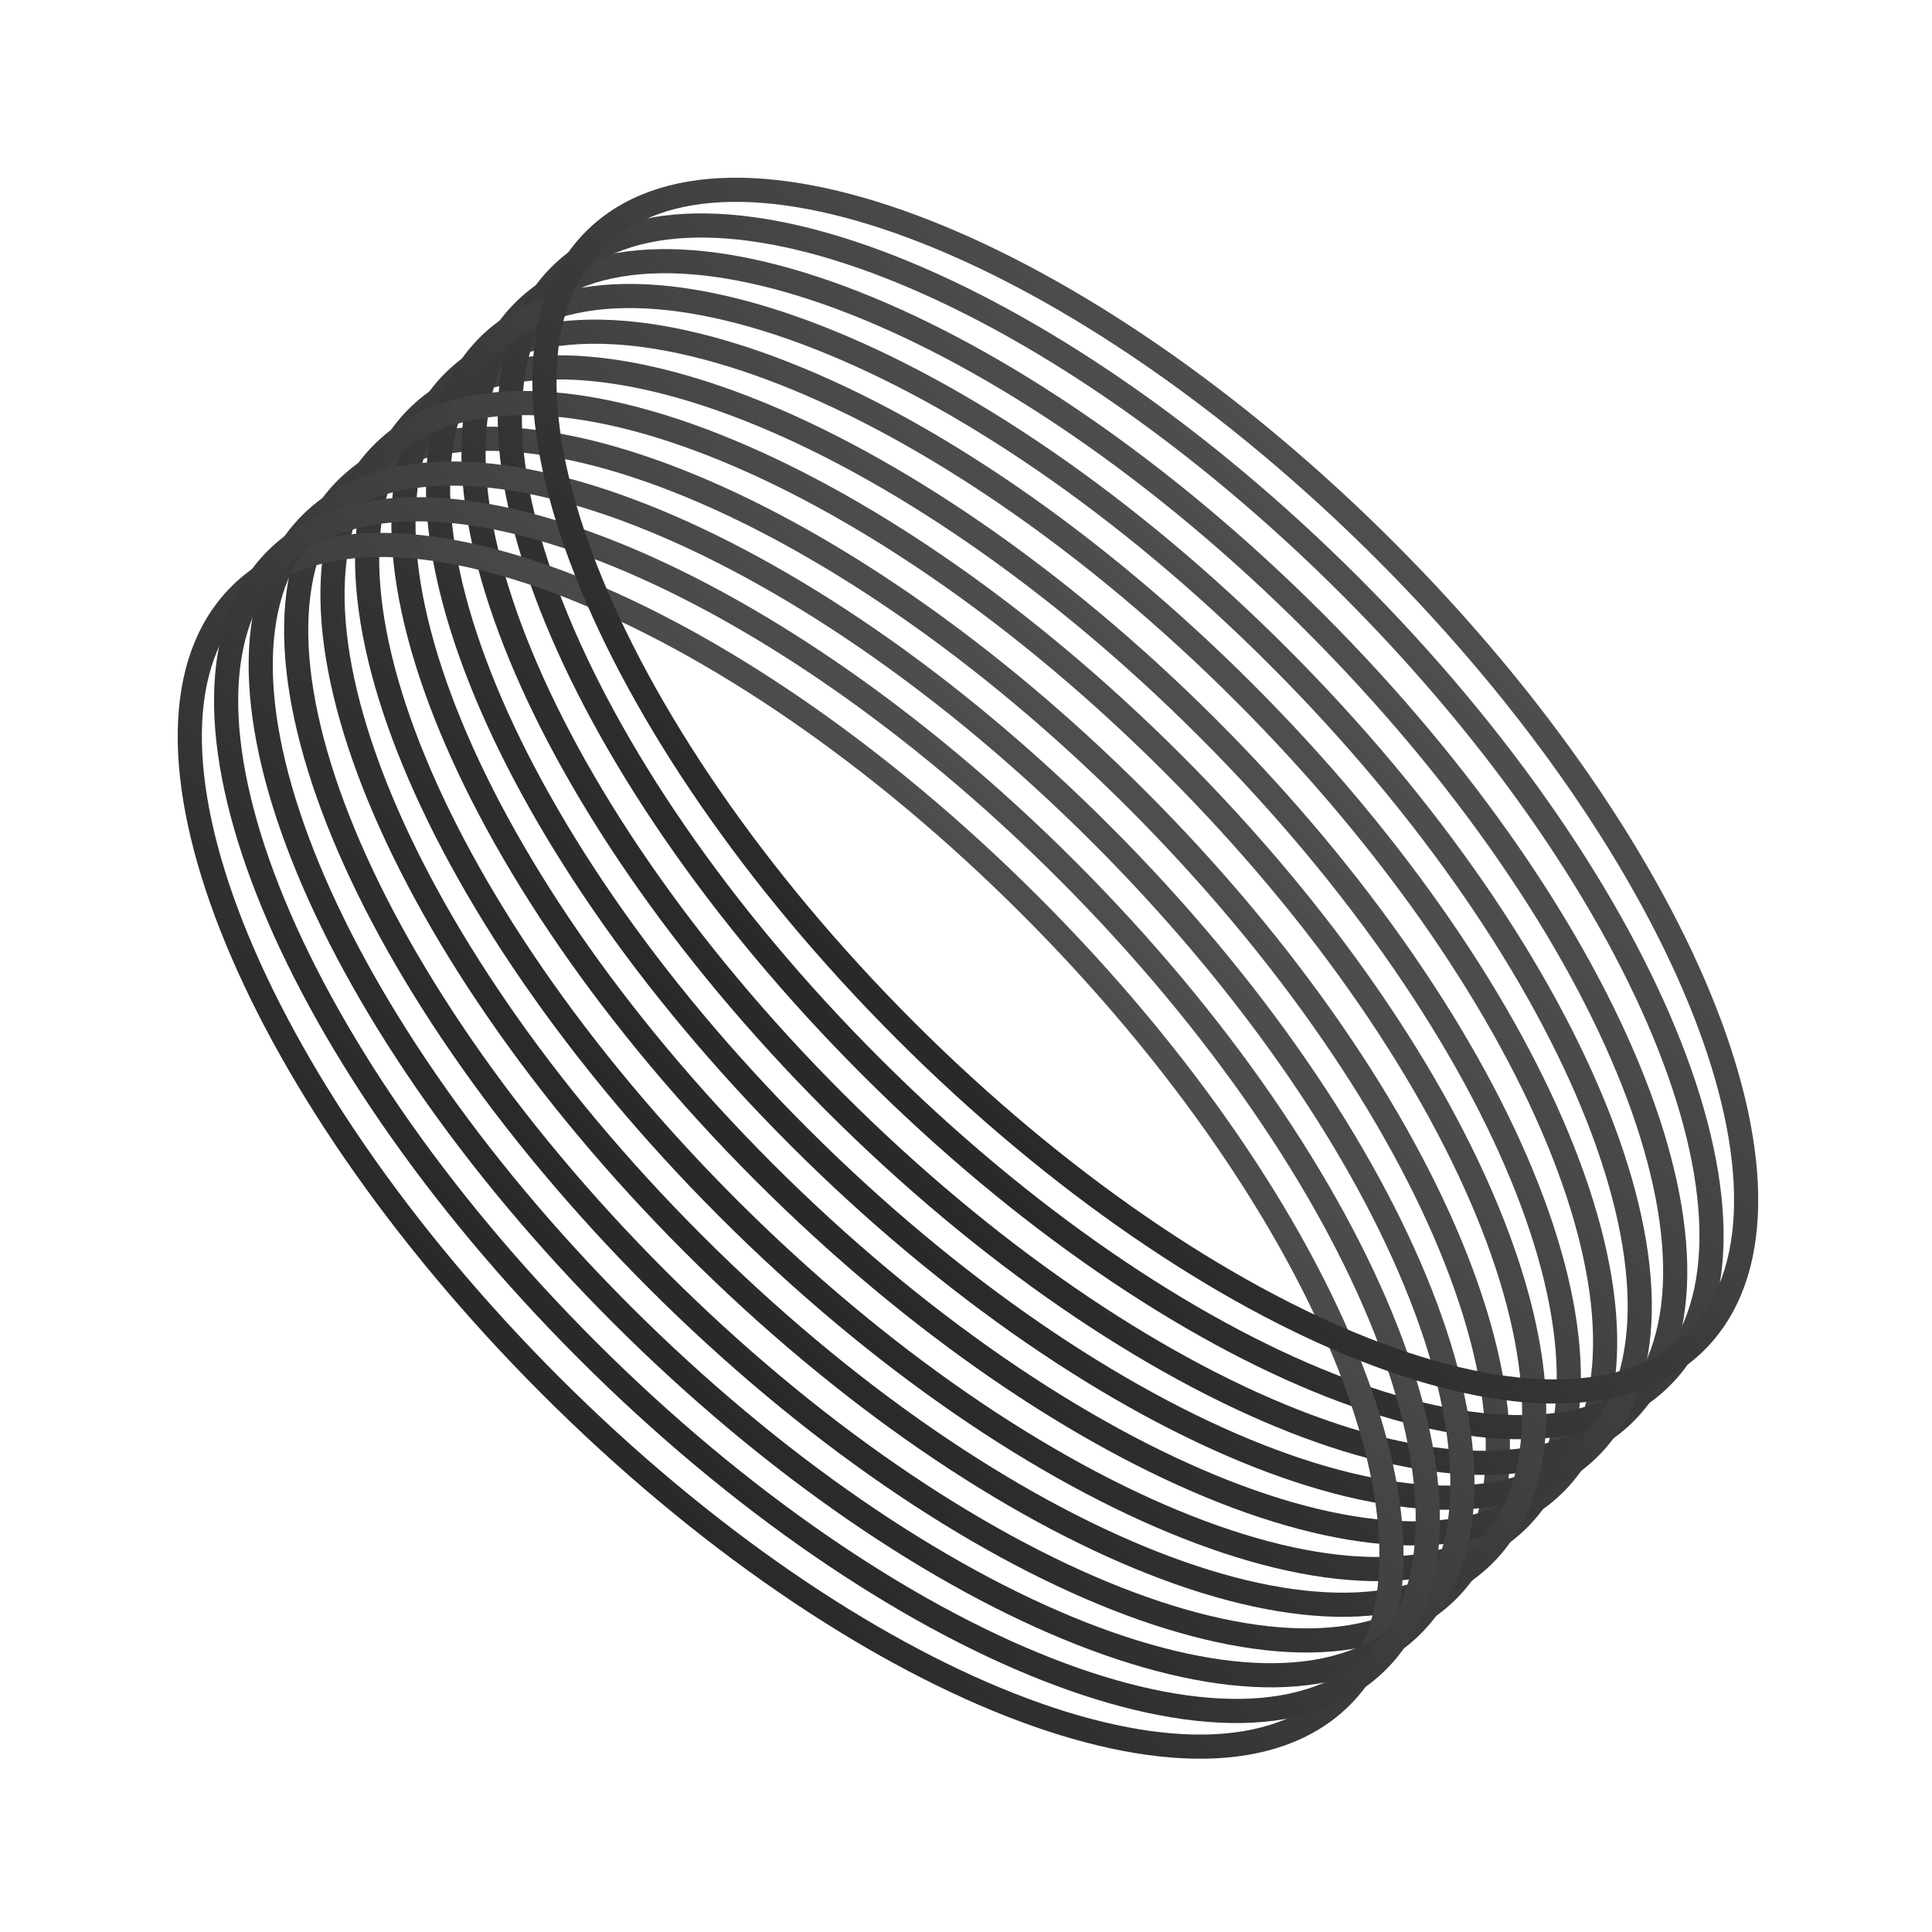
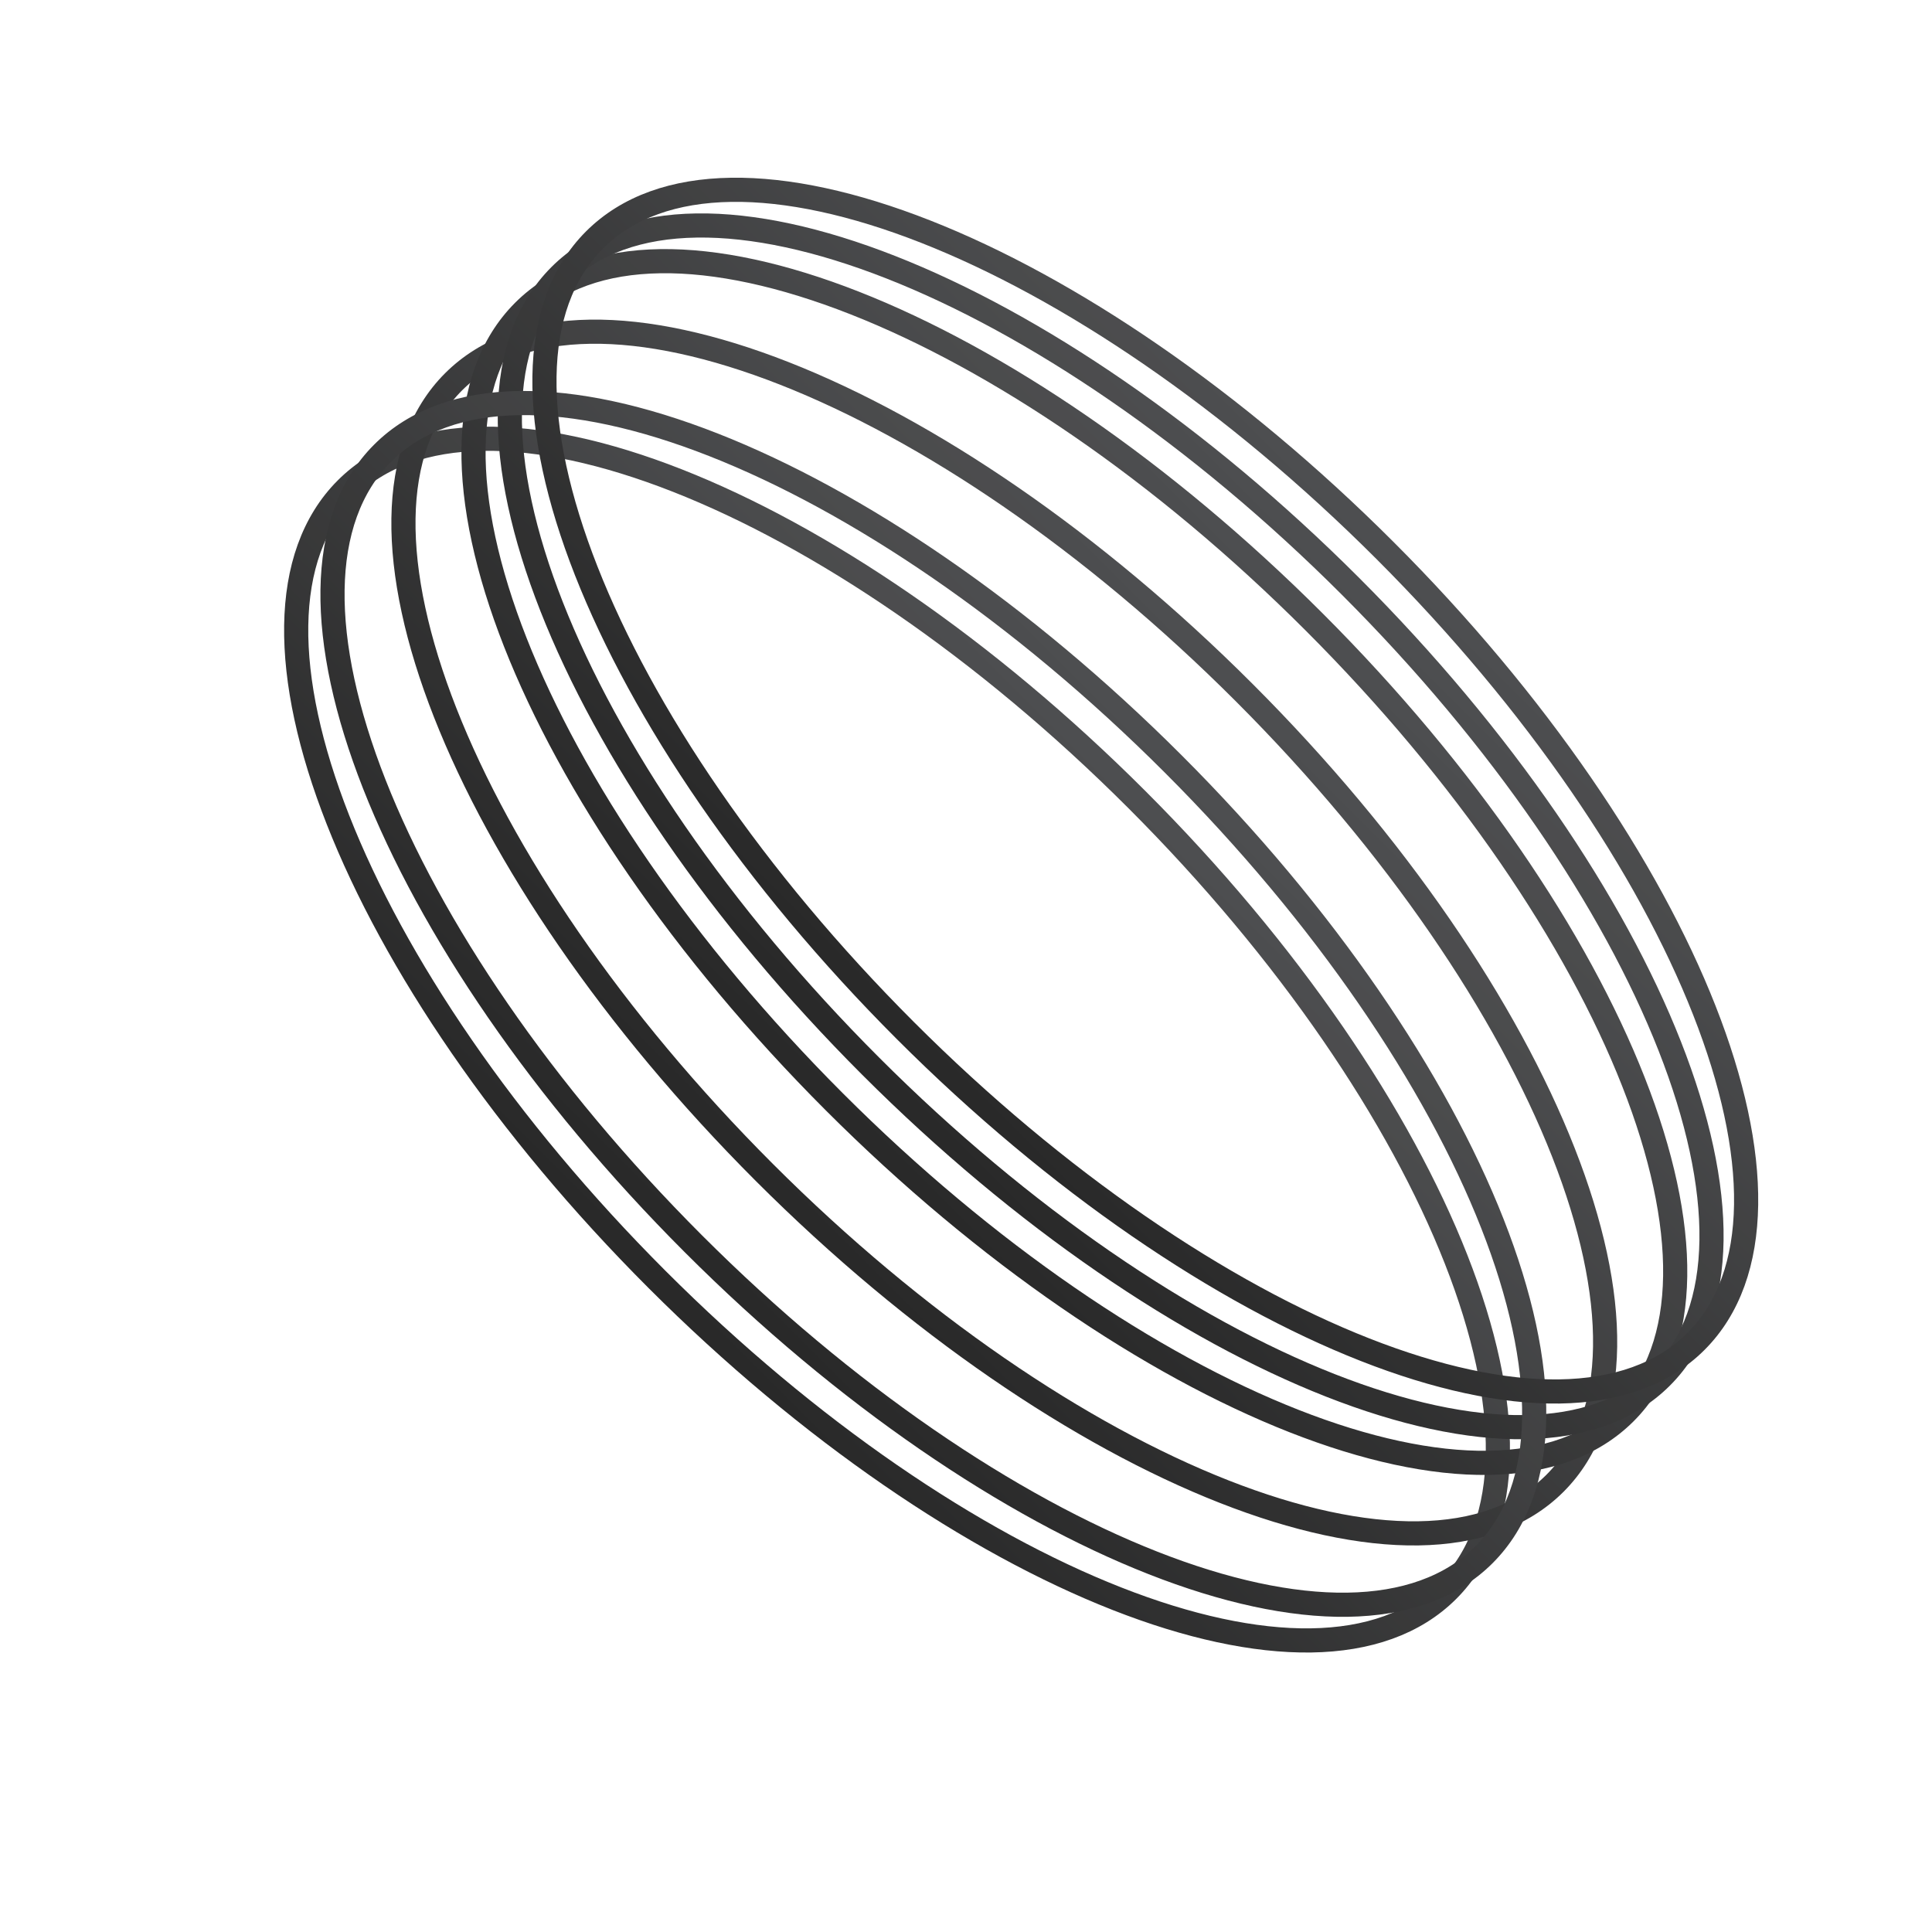
<svg xmlns="http://www.w3.org/2000/svg" width="160" height="160" viewBox="0 0 160 160" fill="none">
  <g clip-path="url(#clip0_337_1530)">
    <g opacity="0.9">
-       <path d="M125.771 125.791C136.745 114.818 125.221 85.503 100.033 60.314C74.844 35.125 45.529 23.602 34.555 34.575C23.581 45.549 35.105 74.864 60.294 100.053C85.482 125.242 114.797 136.765 125.771 125.791Z" stroke="url(#paint0_linear_337_1530)" stroke-width="2" stroke-miterlimit="10" />
      <path d="M119.897 131.703C130.871 120.729 119.347 91.414 94.159 66.225C68.97 41.037 39.655 29.513 28.681 40.487C17.707 51.461 29.231 80.776 54.419 105.964C79.608 131.153 108.923 142.676 119.897 131.703Z" stroke="url(#paint1_linear_337_1530)" stroke-width="2" stroke-miterlimit="10" />
      <path d="M128.779 122.836C139.752 111.863 128.229 82.547 103.04 57.359C77.852 32.17 48.536 20.647 37.563 31.62C26.589 42.594 38.113 71.909 63.301 97.098C88.49 122.286 117.805 133.81 128.779 122.836Z" stroke="url(#paint2_linear_337_1530)" stroke-width="2" stroke-miterlimit="10" />
      <path d="M134.582 116.996C145.556 106.023 134.032 76.707 108.844 51.519C83.655 26.33 54.34 14.807 43.366 25.78C32.392 36.754 43.916 66.069 69.105 91.258C94.293 116.446 123.608 127.97 134.582 116.996Z" stroke="url(#paint3_linear_337_1530)" stroke-width="2" stroke-miterlimit="10" />
      <path d="M137.589 114.041C148.563 103.067 137.039 73.752 111.851 48.563C86.662 23.375 57.347 11.851 46.373 22.825C35.4 33.798 46.923 63.114 72.112 88.302C97.3 113.491 126.616 125.014 137.589 114.041Z" stroke="url(#paint4_linear_337_1530)" stroke-width="2" stroke-miterlimit="10" />
-       <path d="M131.645 119.881C142.619 108.908 131.095 79.593 105.907 54.404C80.718 29.215 51.403 17.692 40.429 28.666C29.455 39.639 40.979 68.954 66.168 94.143C91.356 119.331 120.671 130.855 131.645 119.881Z" stroke="url(#paint5_linear_337_1530)" stroke-width="2" stroke-miterlimit="10" />
      <path d="M122.904 128.747C133.878 117.773 122.354 88.458 97.166 63.27C71.977 38.081 42.662 26.557 31.688 37.531C20.715 48.505 32.238 77.82 57.427 103.008C82.615 128.197 111.931 139.721 122.904 128.747Z" stroke="url(#paint6_linear_337_1530)" stroke-width="2" stroke-miterlimit="10" />
-       <path d="M111.085 140.497C122.059 129.524 110.536 100.209 85.347 75.02C60.158 49.831 30.843 38.308 19.869 49.282C8.896 60.255 20.419 89.57 45.608 114.759C70.796 139.948 100.112 151.471 111.085 140.497Z" stroke="url(#paint7_linear_337_1530)" stroke-width="2" stroke-miterlimit="10" />
-       <path d="M116.959 134.587C127.933 123.613 116.41 94.298 91.221 69.109C66.032 43.921 36.717 32.397 25.744 43.371C14.77 54.344 26.293 83.66 51.482 108.848C76.671 134.037 105.986 145.56 116.959 134.587Z" stroke="url(#paint8_linear_337_1530)" stroke-width="2" stroke-miterlimit="10" />
-       <path d="M114.093 137.542C125.067 126.568 113.543 97.253 88.355 72.065C63.166 46.876 33.851 35.353 22.877 46.326C11.904 57.3 23.427 86.615 48.616 111.804C73.804 136.992 103.12 148.516 114.093 137.542Z" stroke="url(#paint9_linear_337_1530)" stroke-width="2" stroke-miterlimit="10" />
      <path d="M140.456 111.085C151.43 100.112 139.906 70.796 114.718 45.608C89.529 20.419 60.214 8.896 49.24 19.869C38.267 30.843 49.79 60.158 74.979 85.347C100.167 110.536 129.482 122.059 140.456 111.085Z" stroke="url(#paint10_linear_337_1530)" stroke-width="2" stroke-miterlimit="10" />
    </g>
  </g>
  <defs>
    <linearGradient id="paint0_linear_337_1530" x1="100.033" y1="60.314" x2="60.294" y2="100.053" gradientUnits="userSpaceOnUse">
      <stop stop-color="#3A3B3D" />
      <stop offset="1" stop-color="#121212" />
    </linearGradient>
    <linearGradient id="paint1_linear_337_1530" x1="94.159" y1="66.225" x2="54.419" y2="105.964" gradientUnits="userSpaceOnUse">
      <stop stop-color="#3A3B3D" />
      <stop offset="1" stop-color="#121212" />
    </linearGradient>
    <linearGradient id="paint2_linear_337_1530" x1="103.04" y1="57.359" x2="63.301" y2="97.098" gradientUnits="userSpaceOnUse">
      <stop stop-color="#3A3B3D" />
      <stop offset="1" stop-color="#121212" />
    </linearGradient>
    <linearGradient id="paint3_linear_337_1530" x1="108.844" y1="51.519" x2="69.105" y2="91.258" gradientUnits="userSpaceOnUse">
      <stop stop-color="#3A3B3D" />
      <stop offset="1" stop-color="#121212" />
    </linearGradient>
    <linearGradient id="paint4_linear_337_1530" x1="111.851" y1="48.563" x2="72.112" y2="88.302" gradientUnits="userSpaceOnUse">
      <stop stop-color="#3A3B3D" />
      <stop offset="1" stop-color="#121212" />
    </linearGradient>
    <linearGradient id="paint5_linear_337_1530" x1="105.907" y1="54.404" x2="66.168" y2="94.143" gradientUnits="userSpaceOnUse">
      <stop stop-color="#3A3B3D" />
      <stop offset="1" stop-color="#121212" />
    </linearGradient>
    <linearGradient id="paint6_linear_337_1530" x1="97.166" y1="63.27" x2="57.427" y2="103.008" gradientUnits="userSpaceOnUse">
      <stop stop-color="#3A3B3D" />
      <stop offset="1" stop-color="#121212" />
    </linearGradient>
    <linearGradient id="paint7_linear_337_1530" x1="85.347" y1="75.02" x2="45.608" y2="114.759" gradientUnits="userSpaceOnUse">
      <stop stop-color="#3A3B3D" />
      <stop offset="1" stop-color="#121212" />
    </linearGradient>
    <linearGradient id="paint8_linear_337_1530" x1="91.221" y1="69.109" x2="51.482" y2="108.848" gradientUnits="userSpaceOnUse">
      <stop stop-color="#3A3B3D" />
      <stop offset="1" stop-color="#121212" />
    </linearGradient>
    <linearGradient id="paint9_linear_337_1530" x1="88.355" y1="72.065" x2="48.616" y2="111.804" gradientUnits="userSpaceOnUse">
      <stop stop-color="#3A3B3D" />
      <stop offset="1" stop-color="#121212" />
    </linearGradient>
    <linearGradient id="paint10_linear_337_1530" x1="114.718" y1="45.608" x2="74.979" y2="85.347" gradientUnits="userSpaceOnUse">
      <stop stop-color="#3A3B3D" />
      <stop offset="1" stop-color="#121212" />
    </linearGradient>
    <clipPath id="clip0_337_1530">
      <rect width="160" height="160" fill="white" />
    </clipPath>
  </defs>
</svg>